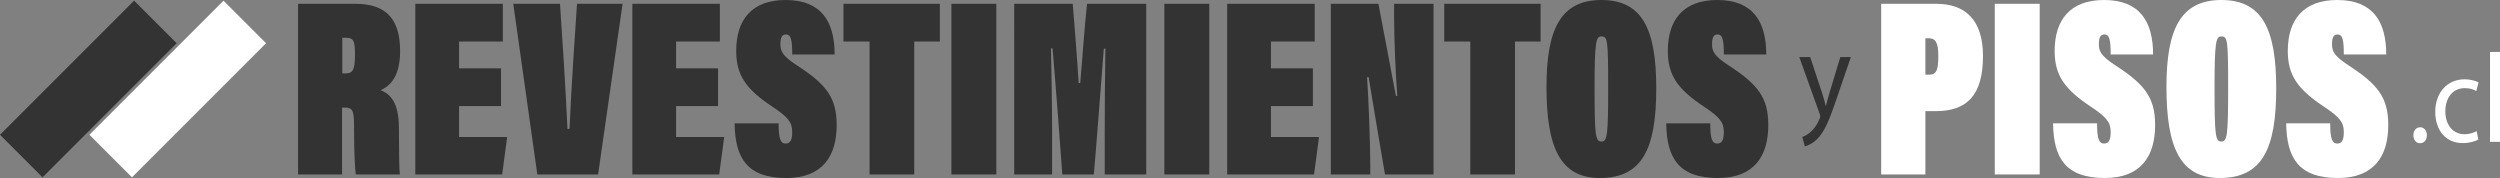
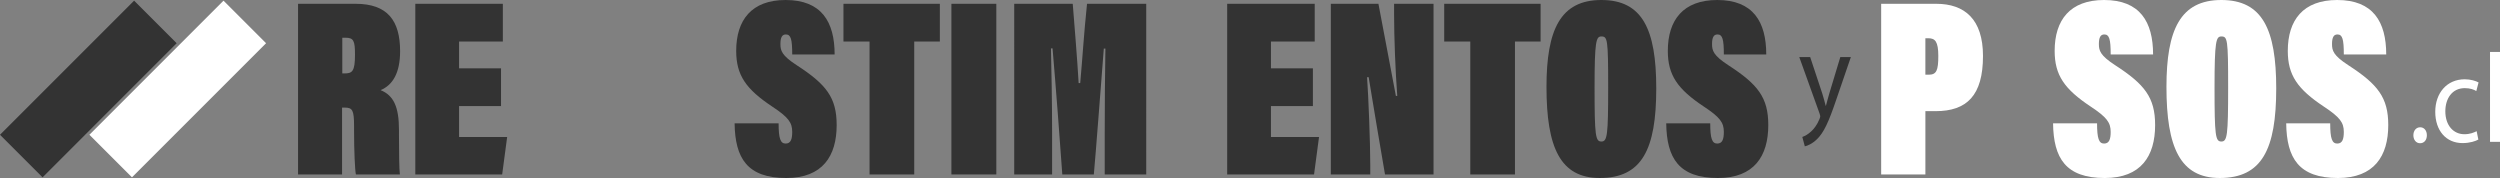
<svg xmlns="http://www.w3.org/2000/svg" id="Layer_1" data-name="Layer 1" viewBox="0 0 1914 136.27">
  <rect x="0" y="0" width="1914" height="136.27" fill="#808080" stroke="none" />
  <defs>
    <style>
      .cls-1 {
        fill: #fff;
      }

      .cls-2 {
        fill: #333;
      }
    </style>
  </defs>
  <g>
    <path class="cls-2" d="M261.88,82.38v51.17h-33.69V2.91h44.1c24.31,0,34.03,12.79,34.03,36.25,0,16.86-5.73,25.97-14.93,29.85,10.07,4.07,14.06,12.99,14.06,30.43v3.3c0,12.79,.17,27.33,.7,30.82h-33.69c-.7-3.3-1.39-17.83-1.39-33.15v-3.88c0-12.21-1.22-14.15-7.12-14.15h-2.08Zm.17-26.17h1.74c5.9,0,7.99-1.55,7.99-14.34,0-10.66-1.04-12.99-7.29-12.99h-2.43v27.33Z" />
    <path class="cls-2" d="M383.59,81.22h-32.12v23.65h36.81l-3.82,28.69h-66.5V2.91h67.02V31.79h-33.51v20.55h32.12v28.88Z" />
-     <path class="cls-2" d="M411.37,133.56L392.96,2.91h35.77s2.95,44.97,2.95,44.97c1.04,15.9,1.91,33.53,2.78,50.79h1.56c.87-19,1.74-34.7,2.78-50.79,0,0,2.95-44.97,2.95-44.97h34.9l-18.75,130.65h-46.53Z" />
-     <path class="cls-2" d="M549.75,81.22h-32.12v23.65h36.81l-3.82,28.69h-66.5V2.91h67.02V31.79h-33.51v20.55h32.12v28.88Z" />
    <path class="cls-2" d="M596.1,94.4c0,11.63,1.39,15.51,5.38,15.51s5.04-3.49,5.04-8.92c0-7.17-2.95-11.24-15.28-19.38-20.14-13.38-27.61-24.04-27.61-42.65,0-23.65,11.81-38.96,37.85-38.96,27.44,0,37.51,16.67,37.51,41.68h-32.47c0-11.63-1.04-15.31-4.86-15.31-2.95,0-4.17,2.33-4.17,7.37s1.04,8.72,12.33,16.09c22.75,14.73,30.73,24.81,30.73,45.94,0,23.65-10.77,40.51-38.55,40.51-29.87,0-39.24-15.12-39.59-41.87h33.69Z" />
    <path class="cls-2" d="M665.72,31.79h-19.97V2.91h73.8V31.79h-19.62v101.77h-34.21V31.79Z" />
    <path class="cls-2" d="M762.78,2.91V133.56h-34.38V2.91h34.38Z" />
    <path class="cls-2" d="M845.78,101.19c0-17.45,.17-46.91,.52-63.97h-1.22c-2.43,30.82-6.08,79.47-7.64,96.34h-24.14c-1.74-25.01-5.04-68.43-7.47-96.53h-1.21c.35,15.51,.87,40.71,.87,63.39v33.15h-29V2.91h44.8c1.04,12.99,3.65,44.58,4.52,60.67h1.21c1.91-21.13,2.61-35.47,5.21-60.67h45.32V133.56h-31.78v-32.37Z" />
-     <path class="cls-2" d="M925.81,2.91V133.56h-34.38V2.91h34.38Z" />
    <path class="cls-2" d="M1005.16,81.22h-32.12v23.65h36.81l-3.82,28.69h-66.5V2.91h67.02V31.79h-33.51v20.55h32.12v28.88Z" />
    <path class="cls-2" d="M1018.87,133.56V2.91h36.46c9.38,49.62,12.5,65.71,13.37,70.56h1.04c-1.39-18.61-2.43-44.58-2.43-63V2.91h30.21V133.56h-37.16c-10.07-58.73-11.63-69.78-12.5-74.44h-1.22c1.04,15.12,2.43,49.43,2.43,67.07v7.37h-30.21Z" />
    <path class="cls-2" d="M1125.65,31.79h-19.97V2.91h73.8V31.79h-19.62v101.77h-34.21V31.79Z" />
    <path class="cls-2" d="M1268.03,67.65c0,46.72-10.94,68.62-43.24,68.62-30.21,0-40.8-23.26-40.8-69.78,0-43.61,10.59-66.49,42.02-66.49s42.02,22.49,42.02,67.65Zm-47.23-.78c0,37.22,.7,41.48,5.21,41.48s5.21-4.46,5.21-41.48-.52-38.96-5.21-38.96c-3.99,0-5.21,3.3-5.21,38.96Z" />
    <path class="cls-2" d="M1309.35,94.4c0,11.63,1.39,15.51,5.38,15.51s5.04-3.49,5.04-8.92c0-7.17-2.95-11.24-15.28-19.38-20.14-13.38-27.61-24.04-27.61-42.65,0-23.65,11.81-38.96,37.85-38.96,27.44,0,37.51,16.67,37.51,41.68h-32.47c0-11.63-1.04-15.31-4.86-15.31-2.95,0-4.17,2.33-4.17,7.37s1.04,8.72,12.33,16.09c22.75,14.73,30.73,24.81,30.73,45.94,0,23.65-10.77,40.51-38.55,40.51-29.87,0-39.24-15.12-39.59-41.87h33.69Z" />
  </g>
  <path class="cls-2" d="M1385.87,43.69l9.2,27.72c.95,3.1,2,6.79,2.69,9.6h.17c.78-2.81,1.65-6.4,2.69-9.79l8.33-27.53h8.07l-11.46,33.44c-5.47,16.09-9.2,24.33-14.41,29.37-3.73,3.68-7.47,5.14-9.38,5.52l-1.91-7.17c1.91-.68,4.43-2.04,6.69-4.17,2.08-1.84,4.69-5.14,6.42-9.5,.35-.87,.61-1.55,.61-2.04s-.17-1.16-.52-2.23l-15.54-43.23h8.33Z" />
  <g>
    <path class="cls-1" d="M1440.22,2.91h42.19c21.7,0,35.77,11.82,35.77,39.93,0,30.24-12.33,42.26-36.29,42.26h-7.81v48.46h-33.86V2.91Zm33.86,54.28h2.6c5.9,0,7.29-3.3,7.29-14.34s-2.43-13.57-7.64-13.57h-2.26v27.91Z" />
-     <path class="cls-1" d="M1561.59,2.91V133.56h-34.38V2.91h34.38Z" />
    <path class="cls-1" d="M1605.51,94.4c0,11.63,1.39,15.51,5.38,15.51s5.04-3.49,5.04-8.92c0-7.17-2.95-11.24-15.28-19.38-20.14-13.38-27.61-24.04-27.61-42.65,0-23.65,11.81-38.96,37.85-38.96,27.44,0,37.51,16.67,37.51,41.68h-32.47c0-11.63-1.04-15.31-4.86-15.31-2.95,0-4.17,2.33-4.17,7.37s1.04,8.72,12.33,16.09c22.75,14.73,30.73,24.81,30.73,45.94,0,23.65-10.77,40.51-38.55,40.51-29.87,0-39.24-15.12-39.59-41.87h33.69Z" />
    <path class="cls-1" d="M1742.68,67.65c0,46.72-10.94,68.62-43.24,68.62-30.21,0-40.8-23.26-40.8-69.78,0-43.61,10.59-66.49,42.02-66.49s42.02,22.49,42.02,67.65Zm-47.23-.78c0,37.22,.7,41.48,5.21,41.48s5.21-4.46,5.21-41.48-.52-38.96-5.21-38.96c-3.99,0-5.21,3.3-5.21,38.96Z" />
    <path class="cls-1" d="M1784,94.4c0,11.63,1.39,15.51,5.38,15.51s5.04-3.49,5.04-8.92c0-7.17-2.95-11.24-15.28-19.38-20.14-13.38-27.61-24.04-27.61-42.65,0-23.65,11.81-38.96,37.85-38.96,27.44,0,37.51,16.67,37.51,41.68h-32.47c0-11.63-1.04-15.31-4.86-15.31-2.95,0-4.17,2.33-4.17,7.37s1.04,8.72,12.33,16.09c22.75,14.73,30.73,24.81,30.73,45.94,0,23.65-10.77,40.51-38.55,40.51-29.87,0-39.24-15.12-39.59-41.87h33.69Z" />
  </g>
  <rect class="cls-1" x="63.48" y="45.09" width="145.2" height="46.08" transform="translate(-8.32 116.18) rotate(-45)" />
  <rect class="cls-2" x="-4.97" y="45.09" width="145.2" height="46.08" transform="translate(-28.37 67.78) rotate(-45)" />
  <g>
    <path class="cls-1" d="M1847.68,103.55c0-3.59,2.17-6.11,5.21-6.11s5.12,2.52,5.12,6.11-2,6.11-5.21,6.11c-3.04,0-5.12-2.62-5.12-6.11Z" />
    <path class="cls-1" d="M1897.42,106.84c-2,1.16-6.42,2.71-12.07,2.71-12.68,0-20.92-9.6-20.92-23.94s8.85-24.91,22.57-24.91c4.51,0,8.51,1.26,10.59,2.42l-1.74,6.59c-1.82-1.16-4.69-2.23-8.85-2.23-9.64,0-14.85,7.95-14.85,17.74,0,10.86,6.25,17.54,14.59,17.54,4.34,0,7.21-1.26,9.38-2.33l1.3,6.4Z" />
    <path class="cls-1" d="M1906.36,39.77h7.64V108.59h-7.64V39.77Z" />
  </g>
</svg>